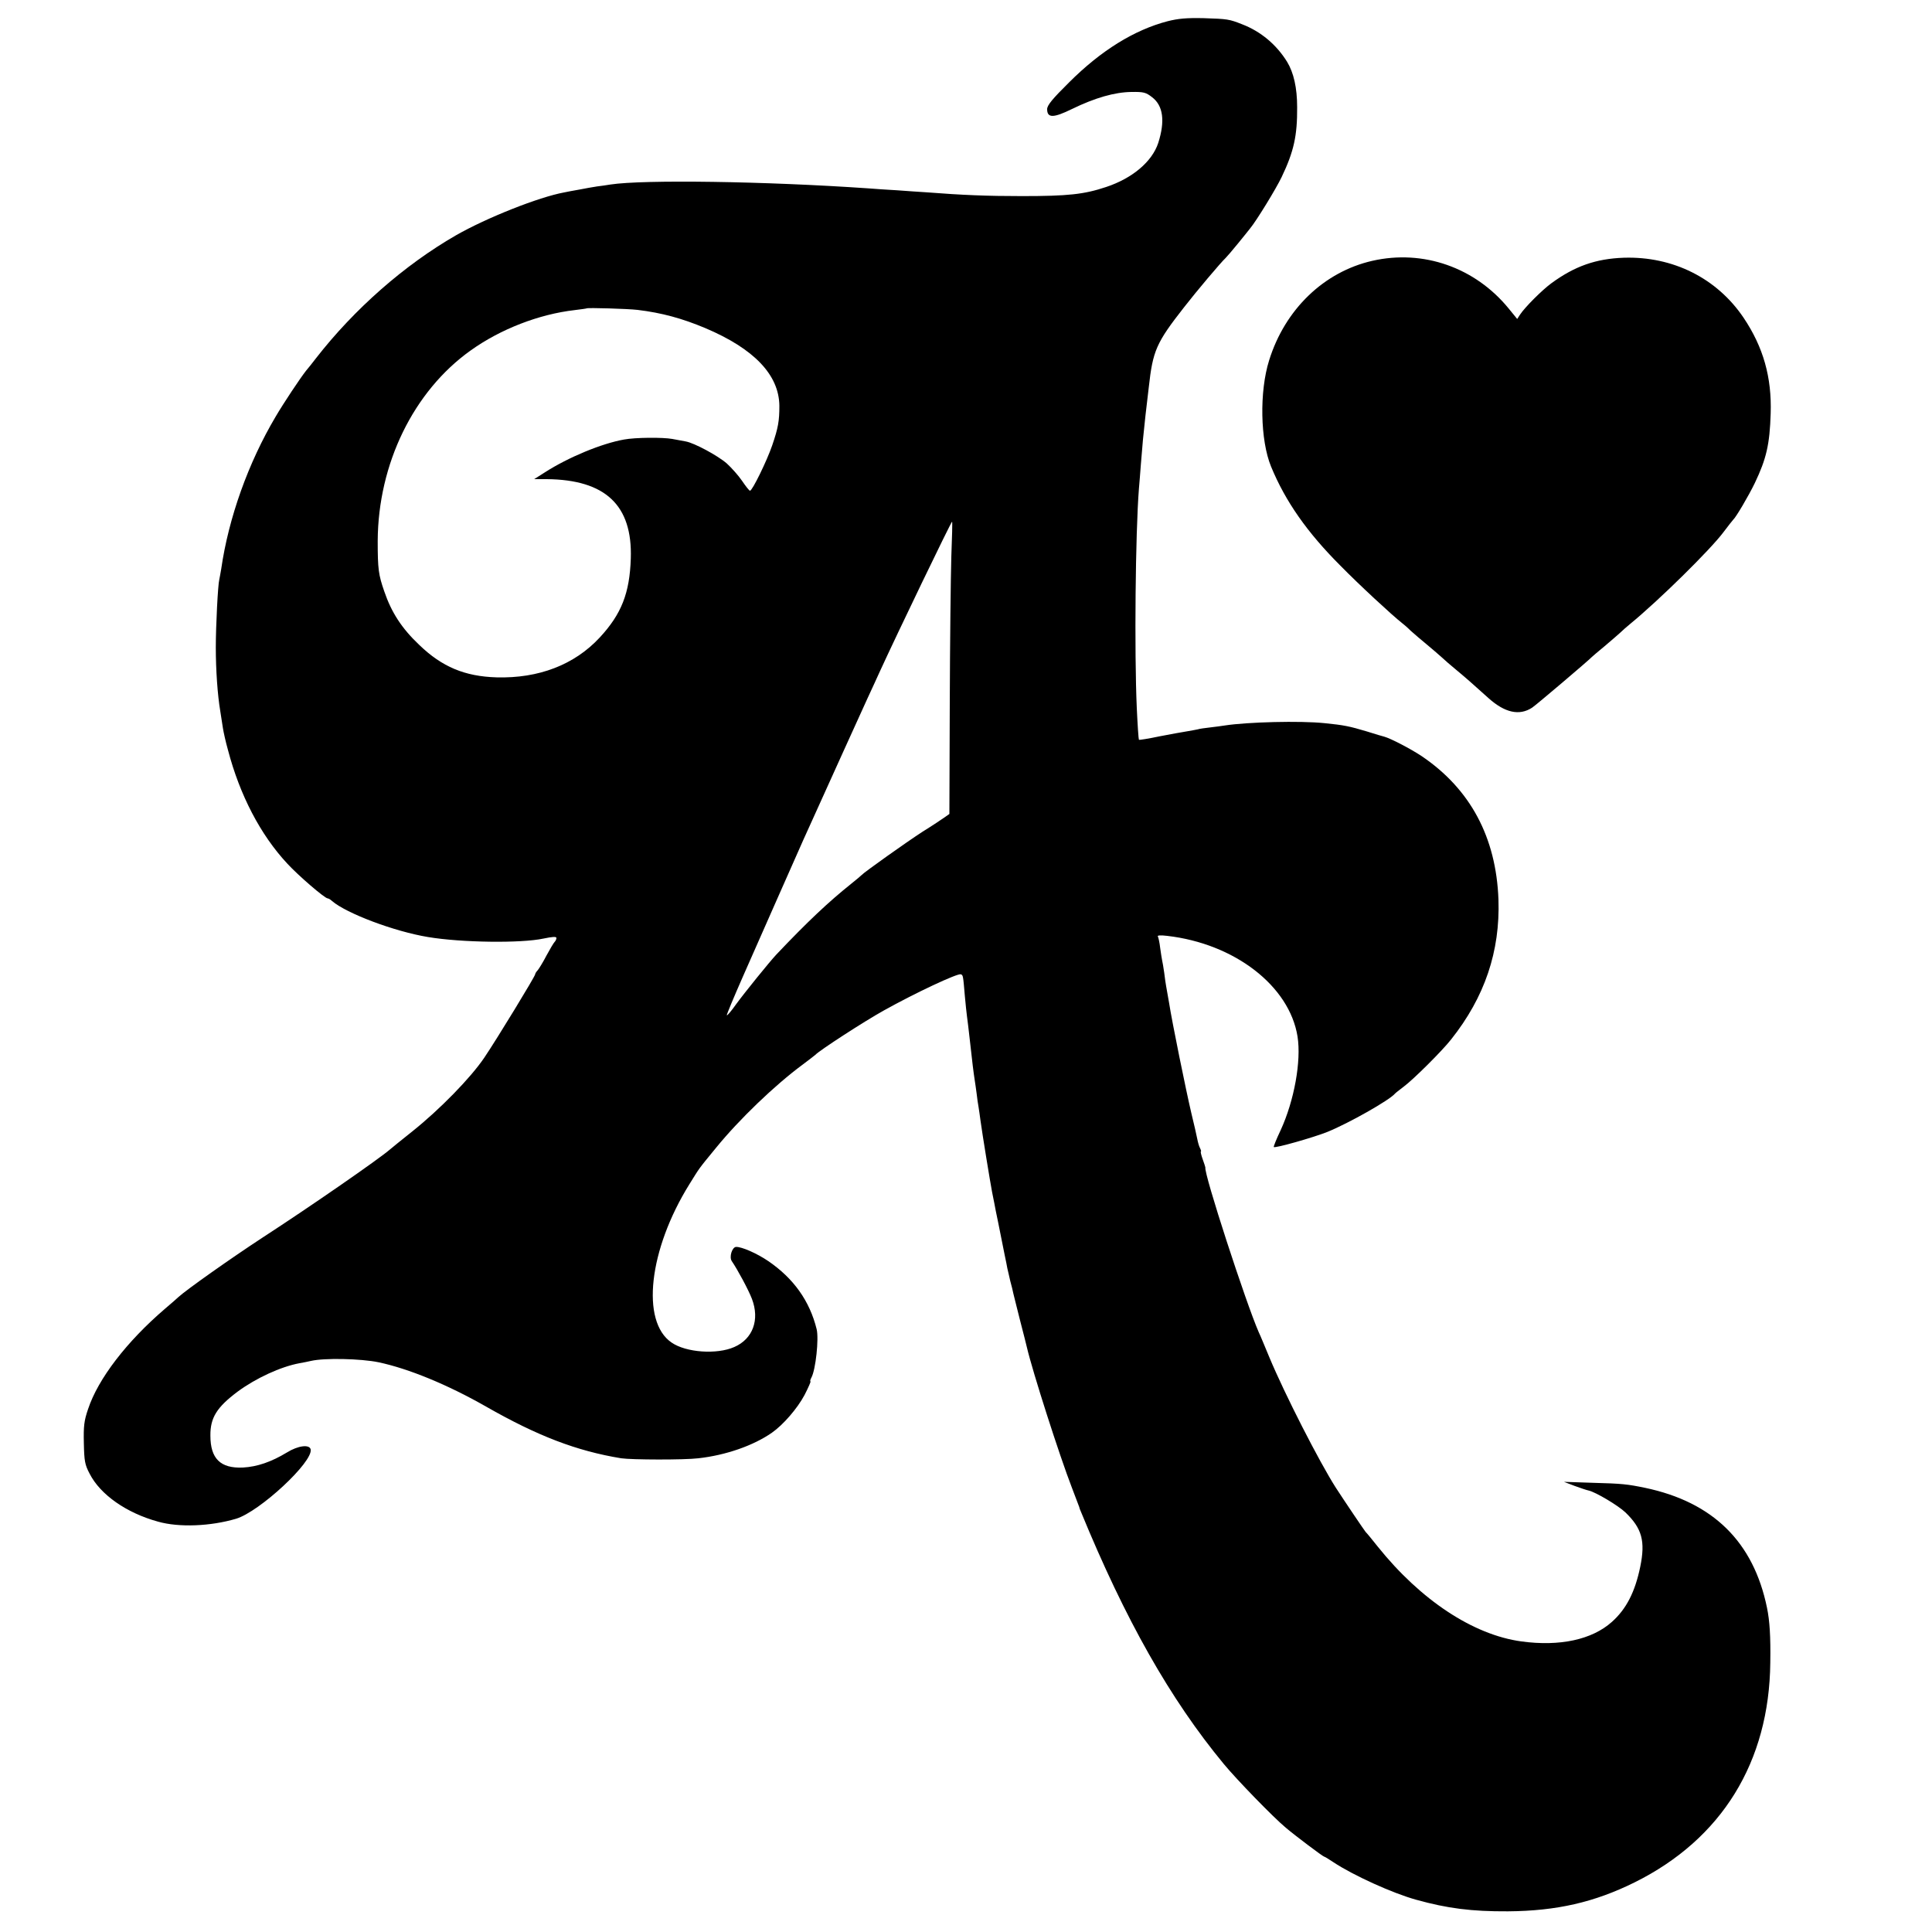
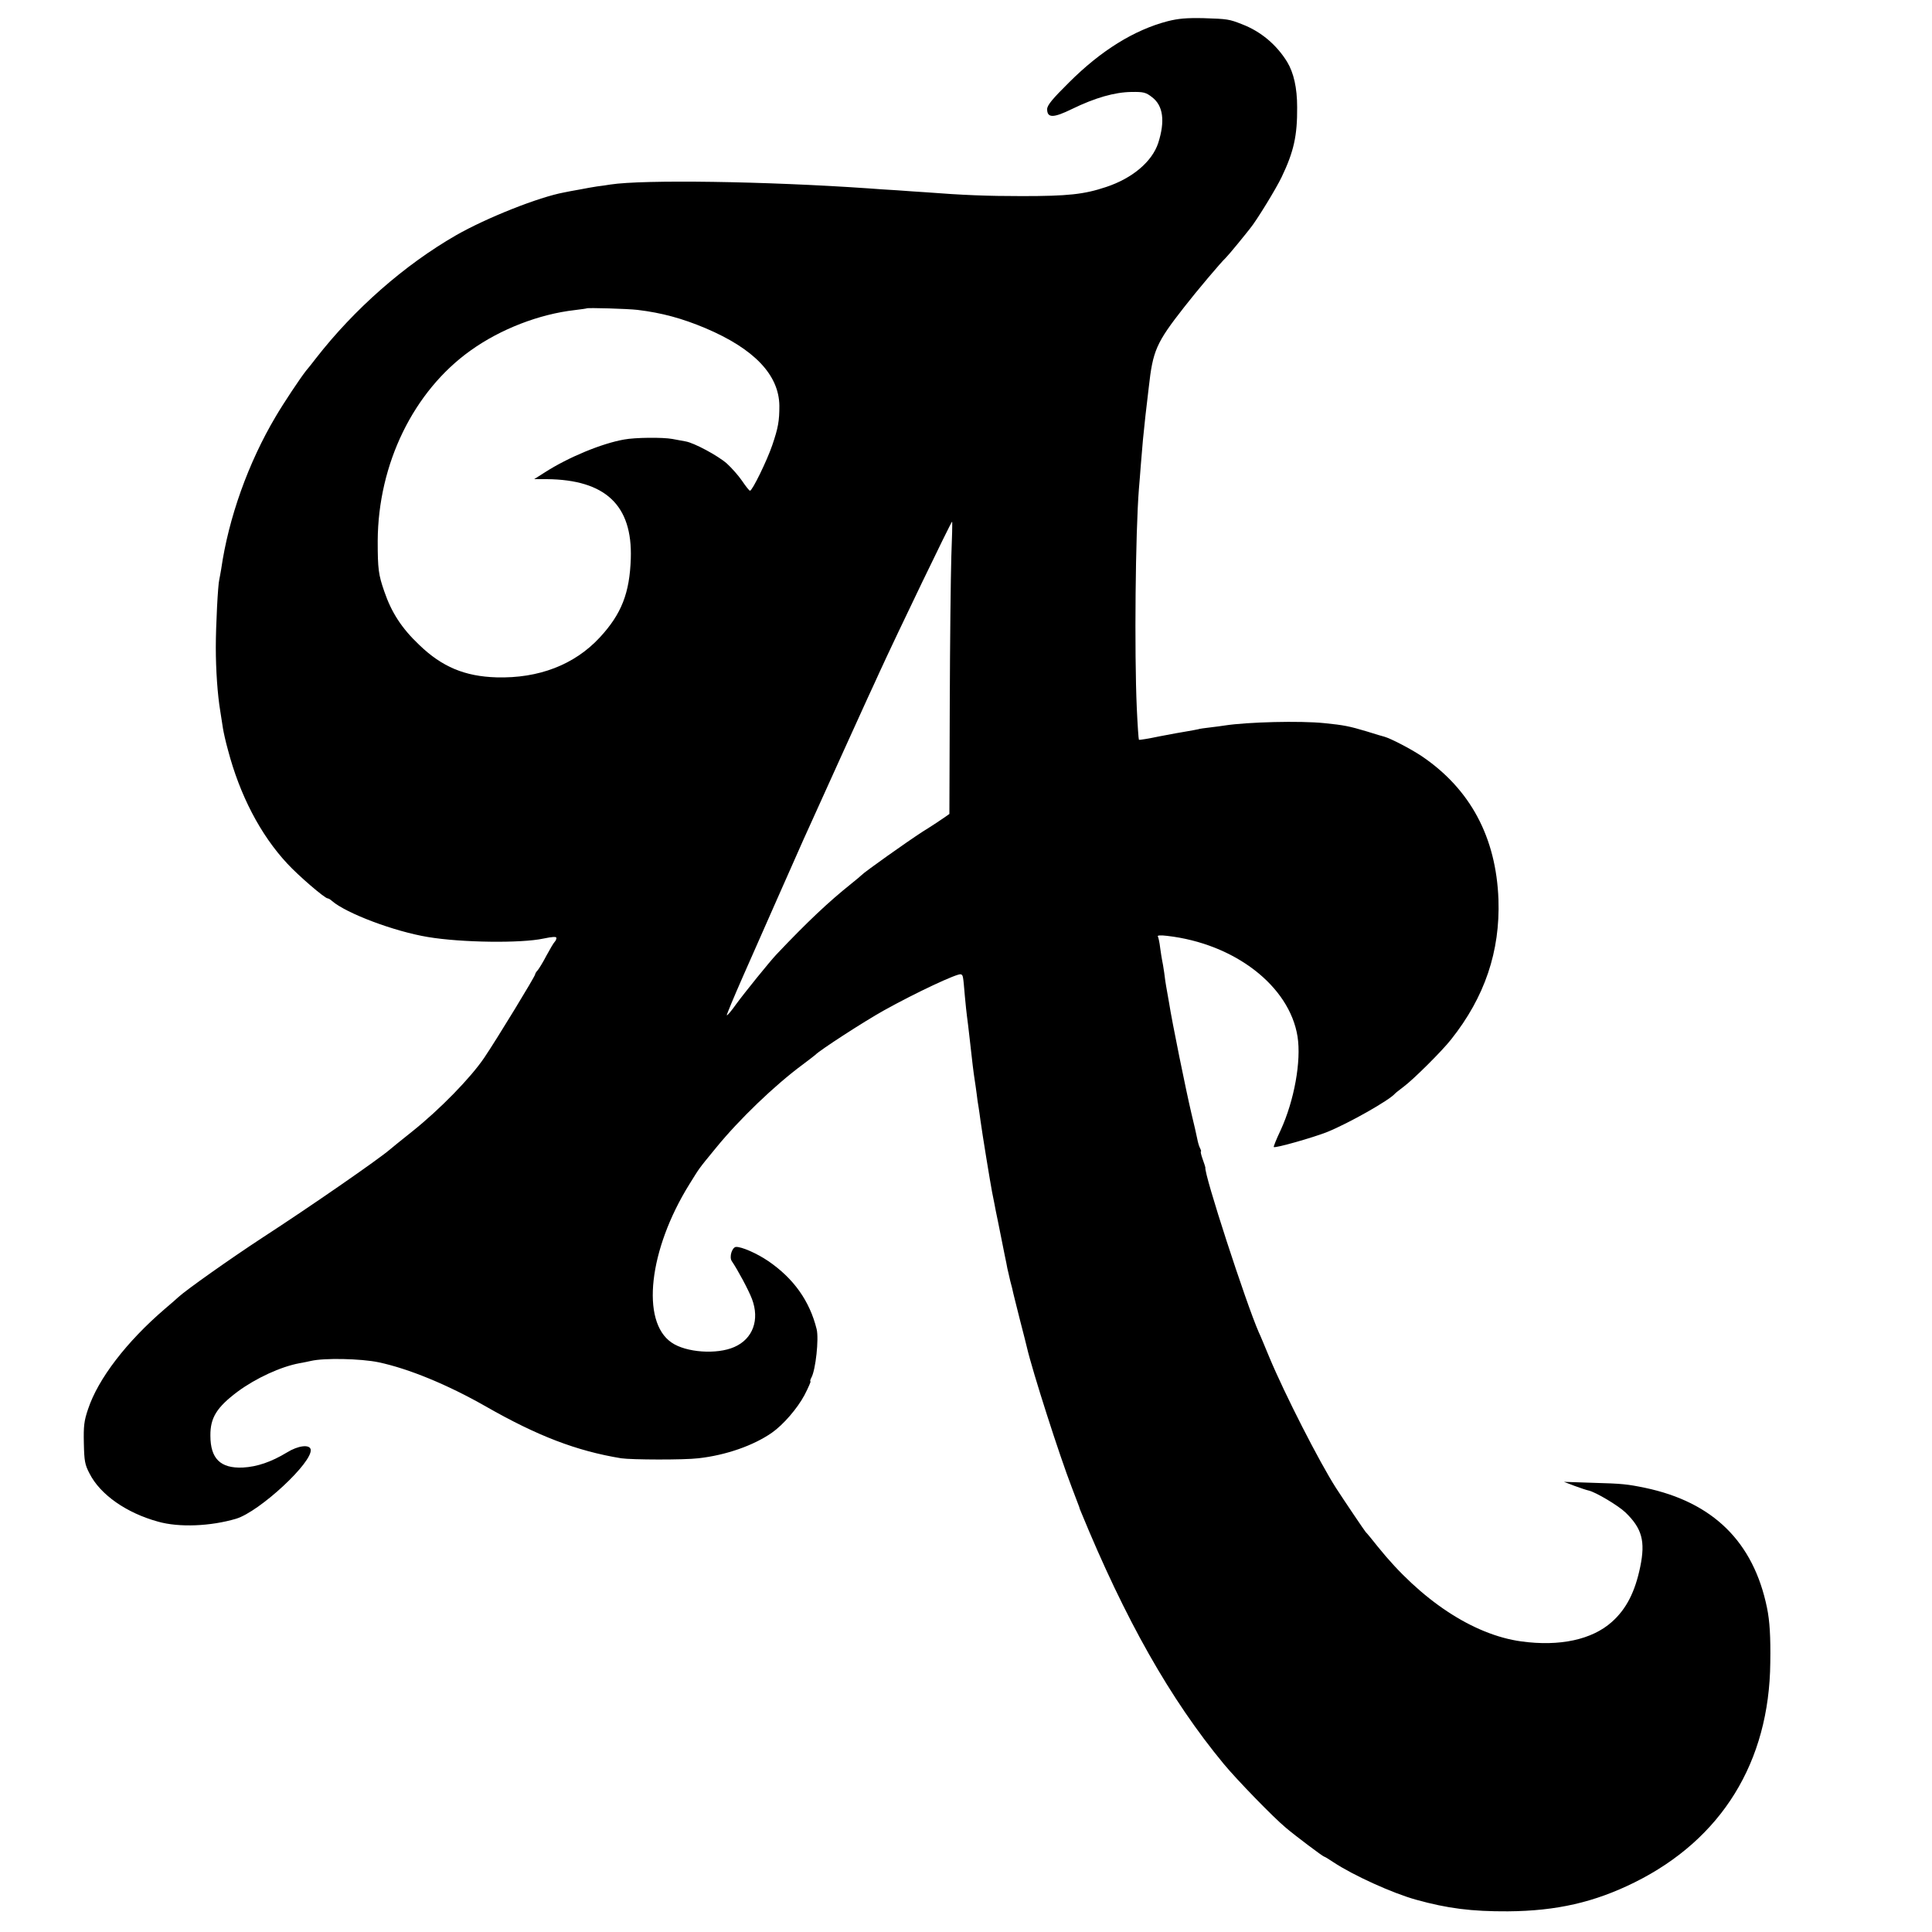
<svg xmlns="http://www.w3.org/2000/svg" version="1.0" width="1000pt" height="1000pt" viewBox="0 0 1000 1000" preserveAspectRatio="xMidYMid meet">
  <g transform="translate(0,1000) scale(0.1,-0.1)" fill="#000000" stroke="none">
    <path d="M6043 9890 c-172 -45 -344 -151 -510 -317 -86 -85 -113 -118 -113 -138 0 -47 33 -46 129 1 119 58 221 87 307 88 63 1 75 -2 107 -27 58 -44 68 -124 32 -237 -32 -97 -134 -183 -270 -228 -114 -38 -196 -47 -435 -47 -181 0 -306 5 -500 20 -30 2 -95 6 -145 10 -49 3 -117 7 -150 10 -535 37 -1165 46 -1335 20 -19 -3 -51 -8 -70 -10 -20 -3 -60 -10 -90 -16 -30 -5 -66 -12 -80 -15 -131 -24 -401 -131 -560 -222 -266 -153 -526 -381 -725 -637 -16 -21 -39 -50 -51 -64 -30 -38 -116 -167 -157 -237 -142 -239 -244 -525 -282 -789 -4 -22 -8 -47 -10 -55 -7 -25 -18 -238 -18 -351 0 -117 9 -246 23 -329 5 -30 11 -71 14 -90 3 -19 14 -70 26 -112 61 -233 168 -439 307 -588 56 -61 194 -180 209 -180 4 0 15 -6 23 -14 75 -64 321 -157 496 -186 173 -29 482 -33 598 -8 48 10 67 11 67 3 0 -6 -4 -15 -9 -20 -6 -6 -24 -37 -42 -70 -17 -33 -38 -67 -45 -76 -8 -8 -14 -18 -14 -22 0 -10 -197 -333 -263 -431 -71 -105 -230 -268 -374 -383 -57 -45 -108 -87 -115 -93 -58 -50 -407 -292 -661 -457 -159 -104 -393 -269 -434 -307 -6 -6 -37 -33 -70 -61 -197 -169 -345 -361 -397 -518 -21 -61 -24 -89 -22 -177 2 -92 5 -111 30 -158 55 -108 190 -203 354 -248 109 -31 272 -24 404 15 122 37 399 294 386 359 -6 27 -65 20 -123 -16 -81 -49 -154 -74 -228 -78 -116 -5 -168 46 -168 165 -1 93 33 147 141 228 95 70 223 129 320 147 19 3 46 9 60 12 69 16 257 12 349 -7 156 -33 358 -116 556 -229 268 -153 469 -230 700 -268 54 -8 325 -9 400 0 143 16 285 66 380 132 60 42 132 126 169 195 20 39 34 71 31 71 -3 0 -1 9 5 20 22 41 39 200 27 250 -36 146 -119 263 -251 353 -59 40 -137 74 -166 73 -21 -1 -37 -53 -22 -74 30 -44 86 -148 104 -195 41 -108 5 -207 -91 -249 -90 -40 -250 -29 -325 23 -160 109 -118 481 92 819 55 88 42 72 139 190 119 146 303 323 448 430 33 25 62 47 65 50 21 23 254 174 355 230 165 92 381 193 398 187 12 -4 12 -6 21 -112 4 -44 9 -91 11 -105 2 -14 9 -70 15 -125 12 -110 19 -167 25 -205 2 -14 7 -45 10 -70 3 -25 7 -56 10 -70 2 -14 7 -45 10 -70 9 -67 50 -318 60 -370 3 -14 8 -38 11 -55 3 -16 12 -64 21 -105 8 -41 17 -84 19 -95 2 -11 8 -42 14 -70 6 -27 12 -59 14 -70 3 -11 9 -40 15 -65 7 -25 14 -54 16 -65 3 -11 18 -74 35 -140 17 -66 33 -128 35 -138 29 -125 169 -562 233 -727 20 -52 37 -97 38 -100 0 -3 4 -14 9 -25 229 -558 462 -970 739 -1305 66 -80 255 -275 321 -330 47 -40 193 -150 199 -150 3 0 24 -13 48 -29 101 -67 305 -160 428 -194 162 -45 287 -61 475 -60 253 2 448 47 656 150 451 224 697 623 702 1138 2 134 -3 215 -17 283 -70 341 -279 547 -631 621 -92 19 -119 22 -270 26 l-150 5 55 -21 c30 -11 63 -22 73 -24 36 -8 152 -77 190 -113 86 -83 104 -149 77 -281 -27 -131 -72 -219 -147 -286 -103 -92 -270 -128 -468 -101 -250 34 -522 214 -744 491 -31 39 -58 72 -62 75 -5 5 -109 159 -155 230 -85 133 -264 483 -344 675 -23 55 -47 114 -55 130 -66 151 -285 823 -276 852 0 2 -6 21 -14 43 -8 22 -12 40 -9 40 2 0 0 8 -5 18 -5 9 -11 31 -14 47 -3 17 -17 77 -31 135 -27 115 -99 467 -115 570 -6 36 -13 74 -15 85 -2 11 -7 43 -10 70 -4 28 -9 57 -11 65 -2 8 -6 37 -10 64 -3 27 -9 54 -12 59 -4 6 15 7 48 3 349 -40 633 -259 675 -521 20 -127 -17 -331 -87 -484 -22 -46 -38 -86 -36 -88 7 -7 204 49 277 78 111 45 321 164 350 198 3 4 23 19 45 36 50 37 199 185 246 245 174 219 254 456 245 724 -12 323 -146 572 -397 742 -57 38 -161 92 -194 101 -5 1 -46 13 -90 27 -90 27 -119 33 -220 43 -125 13 -398 6 -515 -12 -14 -2 -47 -7 -75 -10 -27 -3 -57 -7 -65 -10 -8 -2 -32 -6 -54 -10 -21 -3 -85 -15 -143 -26 -57 -12 -106 -20 -108 -18 -2 3 -7 76 -11 164 -13 291 -7 908 11 1135 2 25 7 81 10 125 9 112 12 147 24 255 6 52 14 118 17 145 21 190 38 230 183 415 62 80 191 233 215 255 6 6 35 39 64 75 29 36 57 70 62 77 34 41 136 208 164 267 63 132 81 214 80 361 0 101 -18 179 -52 235 -55 89 -136 157 -232 194 -68 27 -76 28 -200 32 -88 2 -132 -2 -187 -16z m-2743 -1494 c125 -15 231 -44 350 -94 253 -107 382 -242 384 -402 0 -79 -6 -114 -37 -205 -27 -79 -103 -235 -115 -235 -4 0 -22 23 -41 51 -19 28 -55 68 -79 90 -47 41 -168 106 -212 114 -14 3 -45 8 -70 13 -49 9 -192 8 -250 -3 -114 -20 -287 -91 -410 -170 l-55 -35 65 0 c304 -3 444 -135 435 -411 -6 -179 -48 -287 -161 -409 -131 -141 -316 -212 -534 -206 -164 5 -282 54 -400 168 -90 85 -144 168 -181 277 -30 86 -34 116 -34 261 2 399 185 775 481 986 155 111 355 188 539 209 33 4 61 8 62 9 5 4 213 -2 263 -8z m1624 -1278 c-3 -101 -7 -441 -8 -757 l-2 -574 -24 -17 c-14 -10 -65 -44 -115 -75 -82 -53 -303 -210 -315 -224 -3 -3 -27 -24 -55 -46 -115 -92 -224 -194 -386 -365 -35 -37 -166 -199 -209 -258 -24 -34 -46 -60 -48 -57 -2 2 36 93 84 202 88 201 281 635 313 708 10 22 28 61 39 86 88 195 258 570 292 644 23 50 51 110 62 135 91 199 371 780 376 780 2 0 0 -82 -4 -182z" />
-     <path d="M7103 8650 c-250 -57 -452 -251 -534 -515 -51 -162 -46 -414 10 -550 74 -180 187 -341 359 -513 97 -99 268 -257 319 -297 7 -5 28 -23 45 -40 18 -16 55 -48 82 -70 27 -22 61 -52 77 -66 15 -14 49 -44 75 -65 47 -39 94 -80 169 -148 84 -75 159 -92 225 -49 20 13 291 243 310 263 3 3 32 28 65 55 33 28 69 59 81 70 11 11 34 31 51 45 149 122 417 386 484 476 24 32 47 61 50 64 14 12 79 122 112 190 60 126 77 200 82 360 6 187 -38 343 -140 495 -138 205 -366 319 -620 311 -145 -5 -255 -44 -375 -132 -48 -35 -137 -124 -162 -162 l-15 -23 -44 54 c-174 213 -443 307 -706 247z" />
  </g>
</svg>